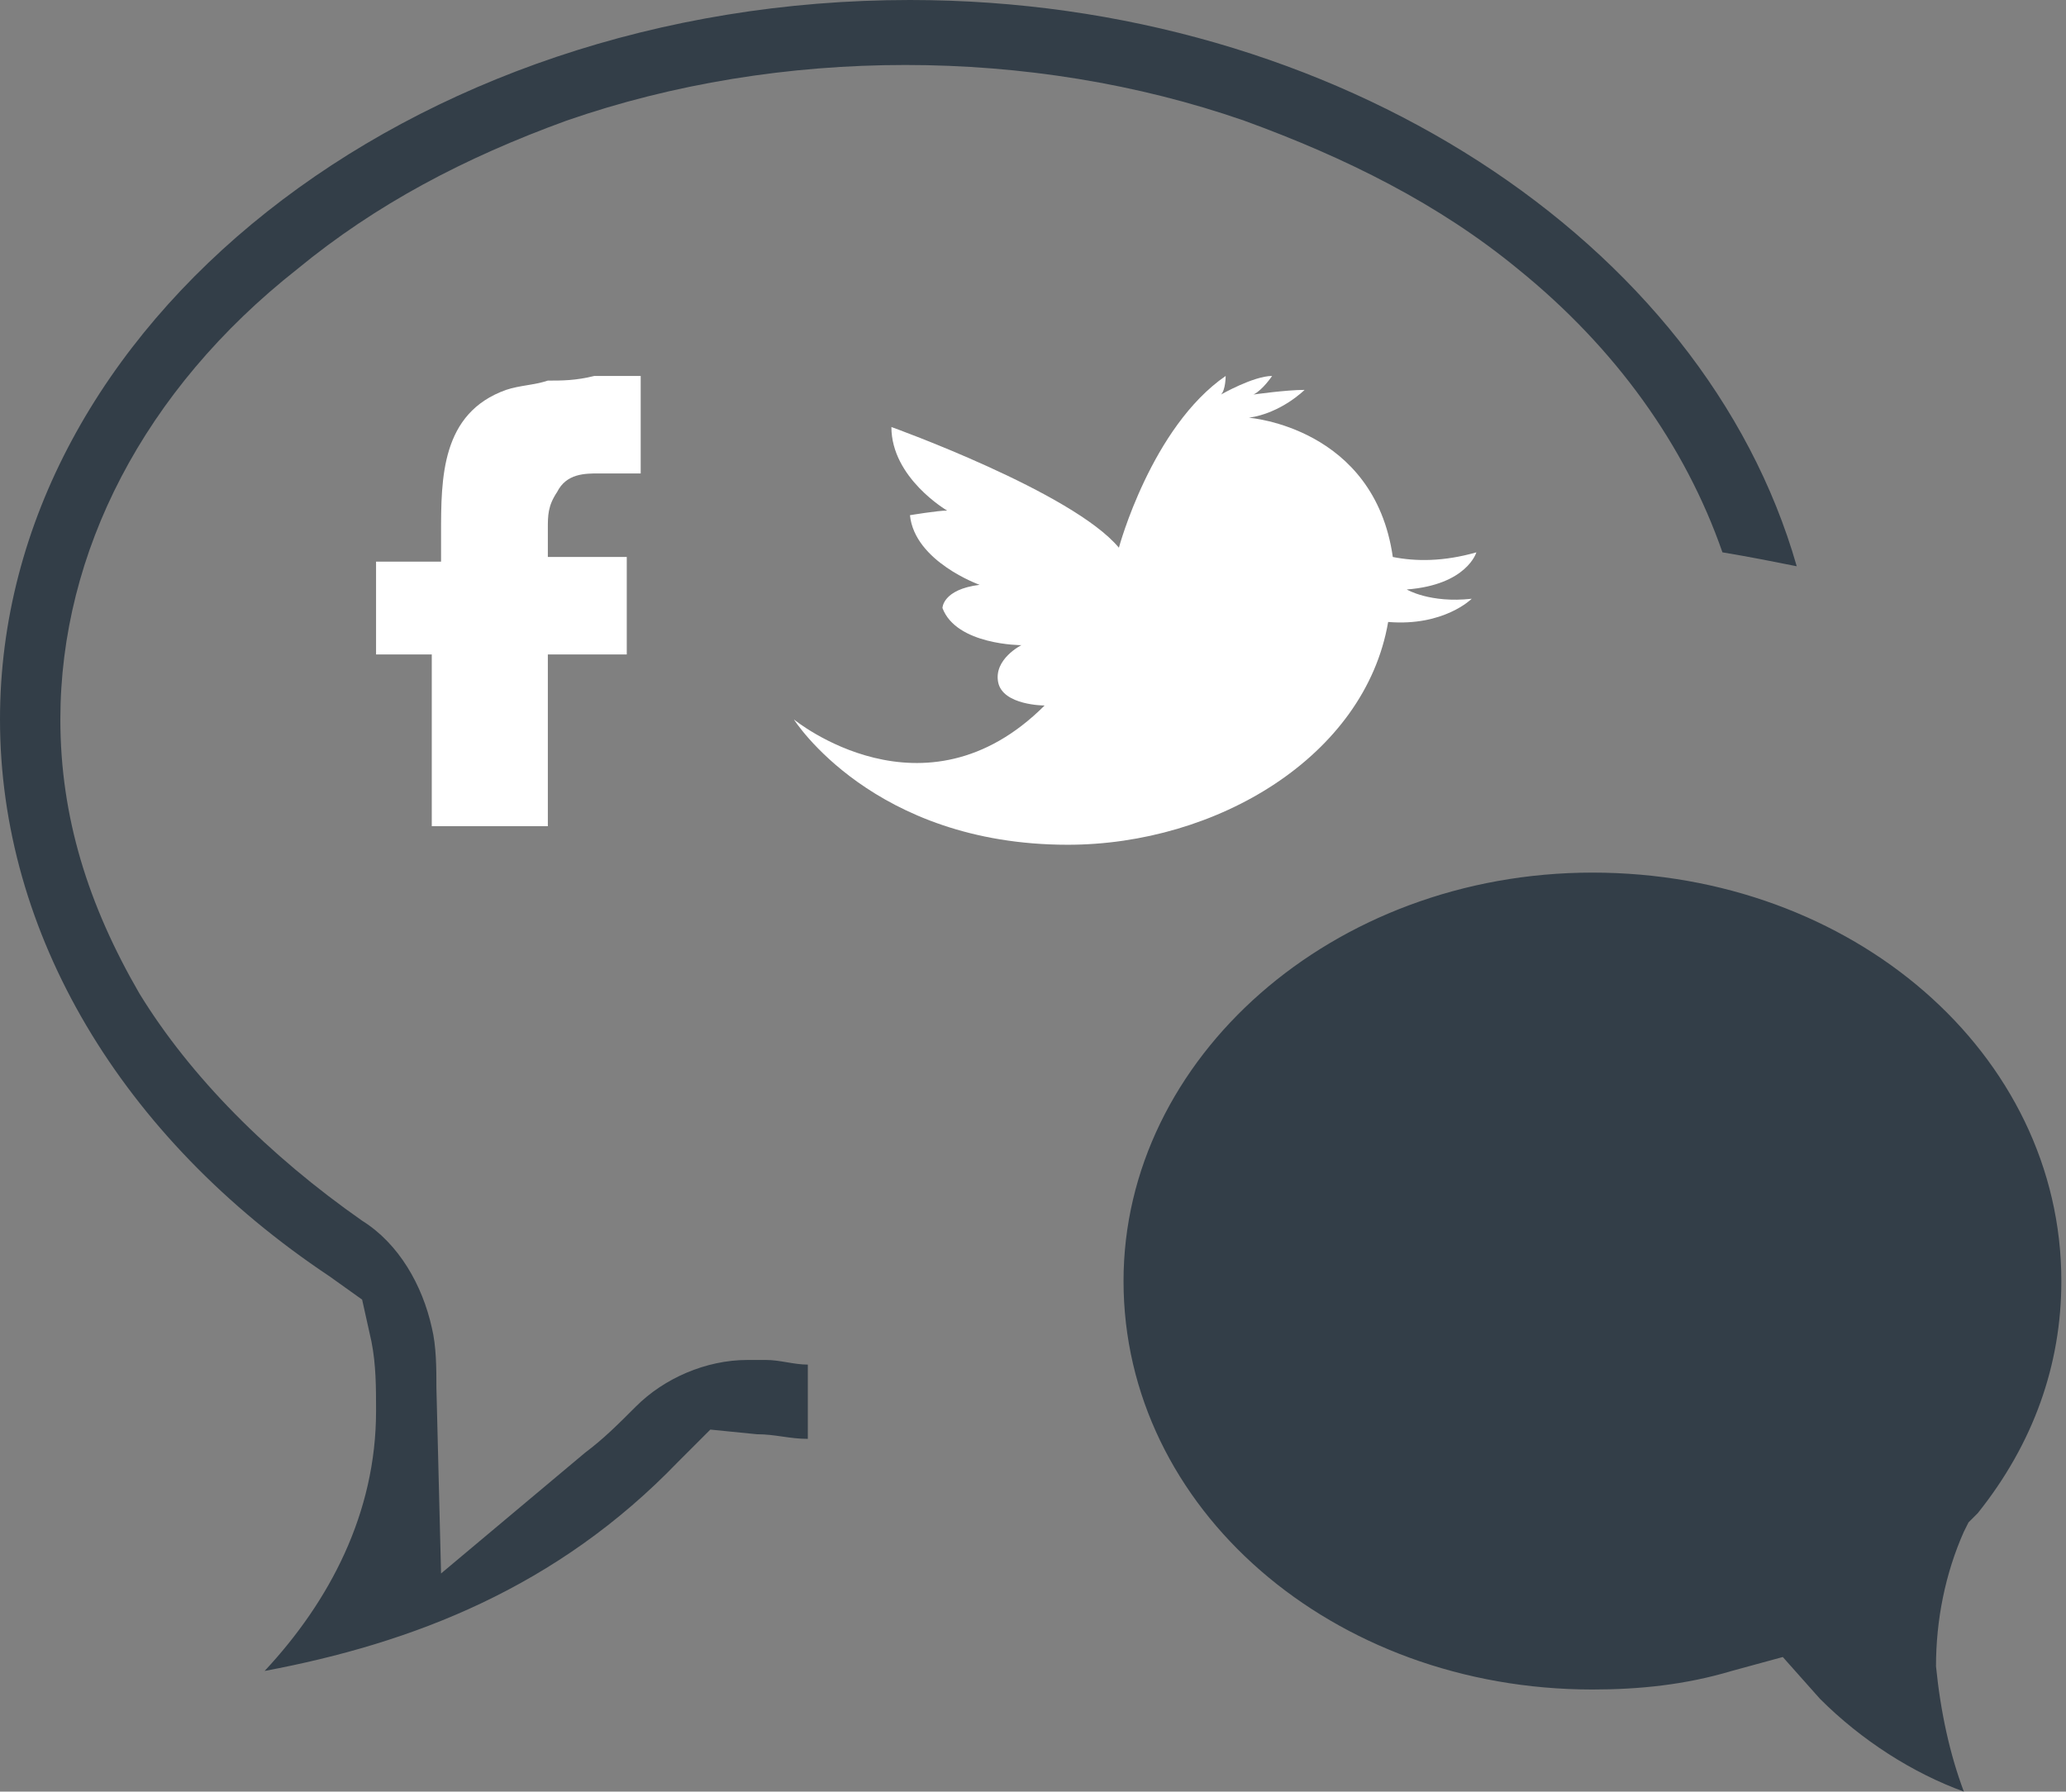
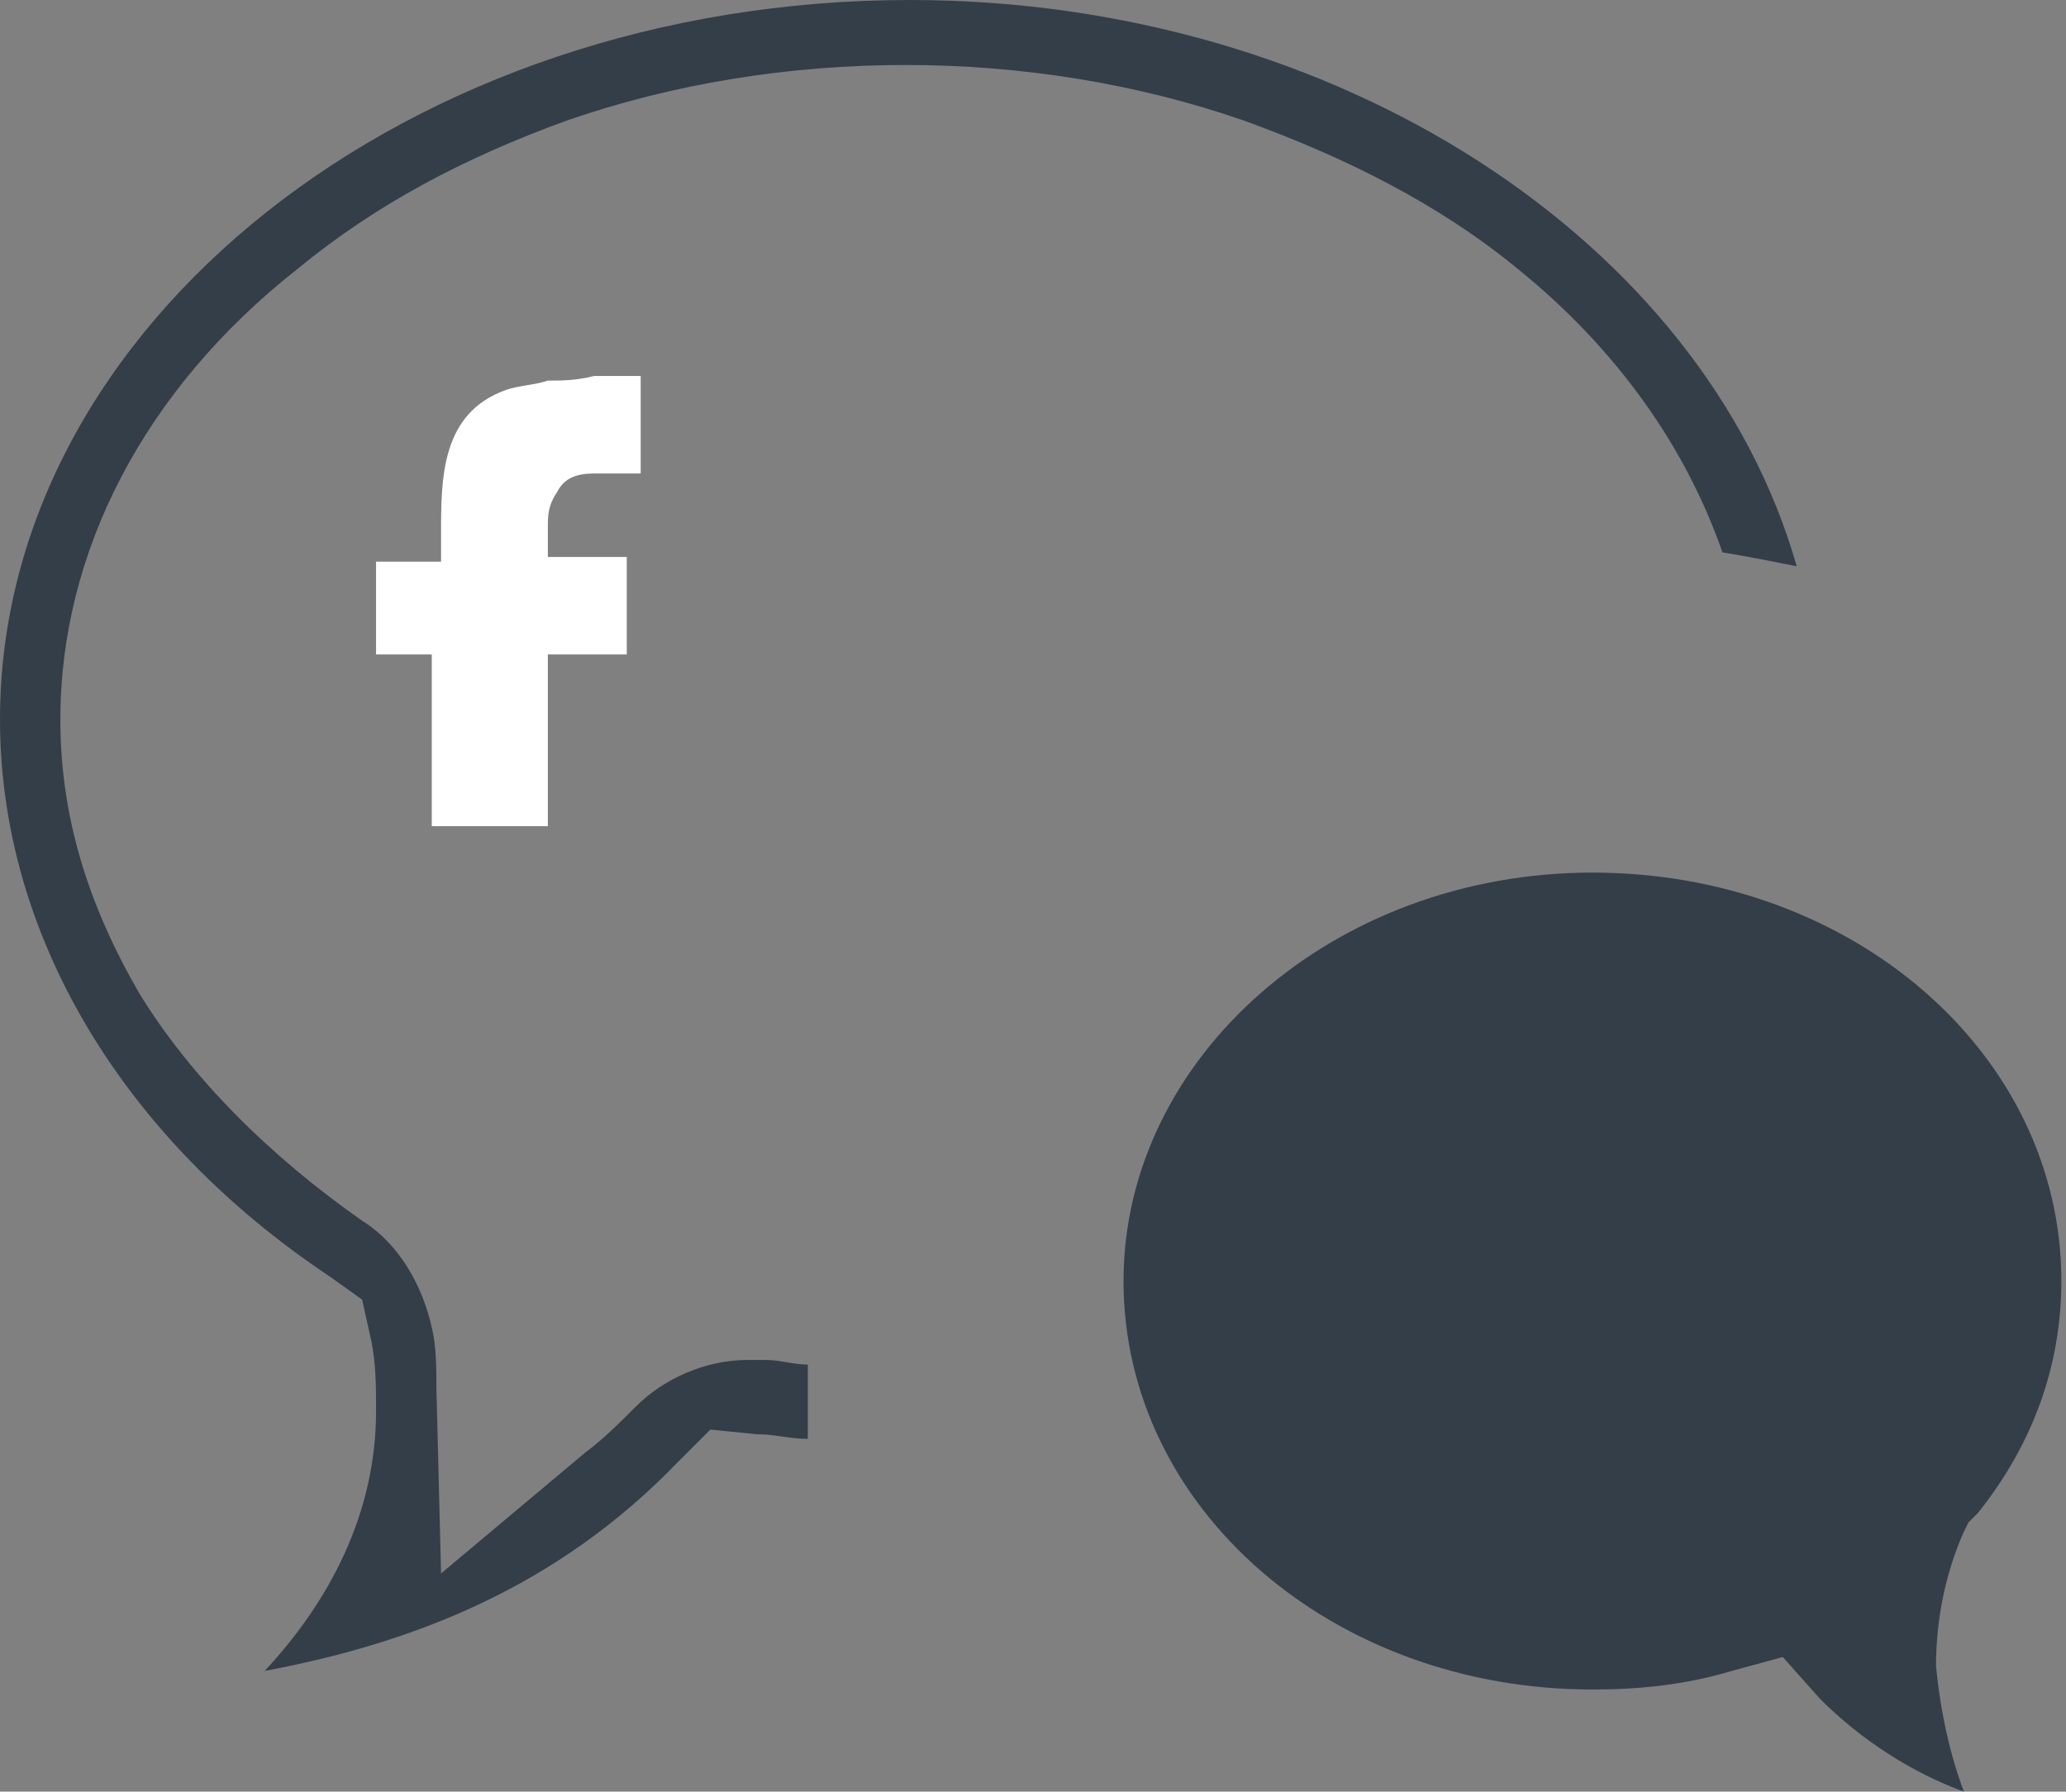
<svg xmlns="http://www.w3.org/2000/svg" version="1.1" id="Layer_1" x="0px" y="0px" viewBox="0 0 44.5 38.6" enable-background="new 0 0 44.5 38.6" xml:space="preserve">
  <rect x="0" y="0" width="44.5" height="38.6" fill="#808080" stroke="none" />
-   <path fill="#FFFFFF" d="M30.3,12.7c1.3-0.1,1.5-0.8,1.5-0.8c-0.7,0.2-1.3,0.2-1.8,0.1C29.6,9.2,26.9,9,26.9,9  c0.7-0.1,1.2-0.6,1.2-0.6c-0.4,0-1.1,0.1-1.1,0.1c0.2-0.1,0.4-0.4,0.4-0.4c-0.4,0-1.1,0.4-1.1,0.4c0.1-0.1,0.1-0.4,0.1-0.4  c-1.6,1.1-2.3,3.7-2.3,3.7c-1-1.2-4.9-2.6-4.9-2.6c0,1.1,1.2,1.8,1.2,1.8c-0.2,0-0.8,0.1-0.8,0.1c0.1,1,1.5,1.5,1.5,1.5  c-0.8,0.1-0.8,0.5-0.8,0.5c0.3,0.8,1.7,0.8,1.7,0.8s-0.6,0.3-0.5,0.8c0.1,0.5,1,0.5,1,0.5c-2.6,2.6-5.4,0.3-5.4,0.3s1.7,2.7,5.9,2.7  c3.2,0,6.4-1.9,6.9-4.8c1.2,0.1,1.8-0.5,1.8-0.5C30.8,13,30.3,12.7,30.3,12.7z" />
  <path fill="#FFFFFF" d="M9.3,17.9l0-3.8l-1.2,0l0-2l1.4,0l0-0.6c0-1.2,0-2.6,1.4-3.1c0.3-0.1,0.6-0.1,0.9-0.2c0.3,0,0.6,0,1-0.1  c0.1,0,1,0,1,0c0,0,0,2.1,0,2.1c0,0-0.8,0-0.9,0c-0.3,0-0.7,0-0.9,0.4c-0.2,0.3-0.2,0.5-0.2,0.8c0,0,0,0.6,0,0.6l1.7,0v2.1l-1.7,0  l0,3.7H9.3z" />
  <g>
    <path fill="#333E48" d="M42.3,38.6c-1.1-0.4-2.2-1.1-3.1-2l-0.8-0.9L37.3,36c-1,0.3-2,0.4-3,0.4c-5.6,0-10.1-3.9-10.1-8.8   c0-4.8,4.5-8.8,10.1-8.8c5.6,0,10.1,3.9,10.1,8.8c0,1.8-0.6,3.5-1.8,5l-0.2,0.2l-0.1,0.2c-0.4,0.9-0.6,1.9-0.6,2.9   C41.8,36.9,42,37.8,42.3,38.6z M5.7,36c1.4-1.5,2.4-3.4,2.4-5.6c0-0.5,0-1-0.1-1.5L7.8,28l-0.7-0.5C2.6,24.5,0,20.1,0,15.5   C0,7,8.8,0,19.6,0c9.2,0,17.1,5.2,19.1,12.2c-0.5-0.1-1-0.2-1.6-0.3c-0.8-2.3-2.3-4.4-4.4-6.1C31,4.4,29,3.4,26.8,2.6   c-2.3-0.8-4.8-1.2-7.3-1.2c-2.5,0-5,0.4-7.3,1.2c-2.2,0.8-4.1,1.8-5.8,3.2c-3.3,2.6-5.1,6.1-5.1,9.7c0,2.1,0.6,4,1.7,5.9   c1.1,1.8,2.8,3.5,4.8,4.9c0.8,0.5,1.3,1.4,1.5,2.3c0.1,0.4,0.1,0.9,0.1,1.3l0.1,4l3.1-2.6c0.4-0.3,0.7-0.6,1.1-1   c0.6-0.6,1.5-1,2.4-1c0.1,0,0.3,0,0.4,0c0.3,0,0.6,0.1,0.9,0.1V31c-0.4,0-0.7-0.1-1.1-0.1l-1-0.1l-0.7,0.7C12,34.2,8.9,35.4,5.7,36   z" />
  </g>
</svg>